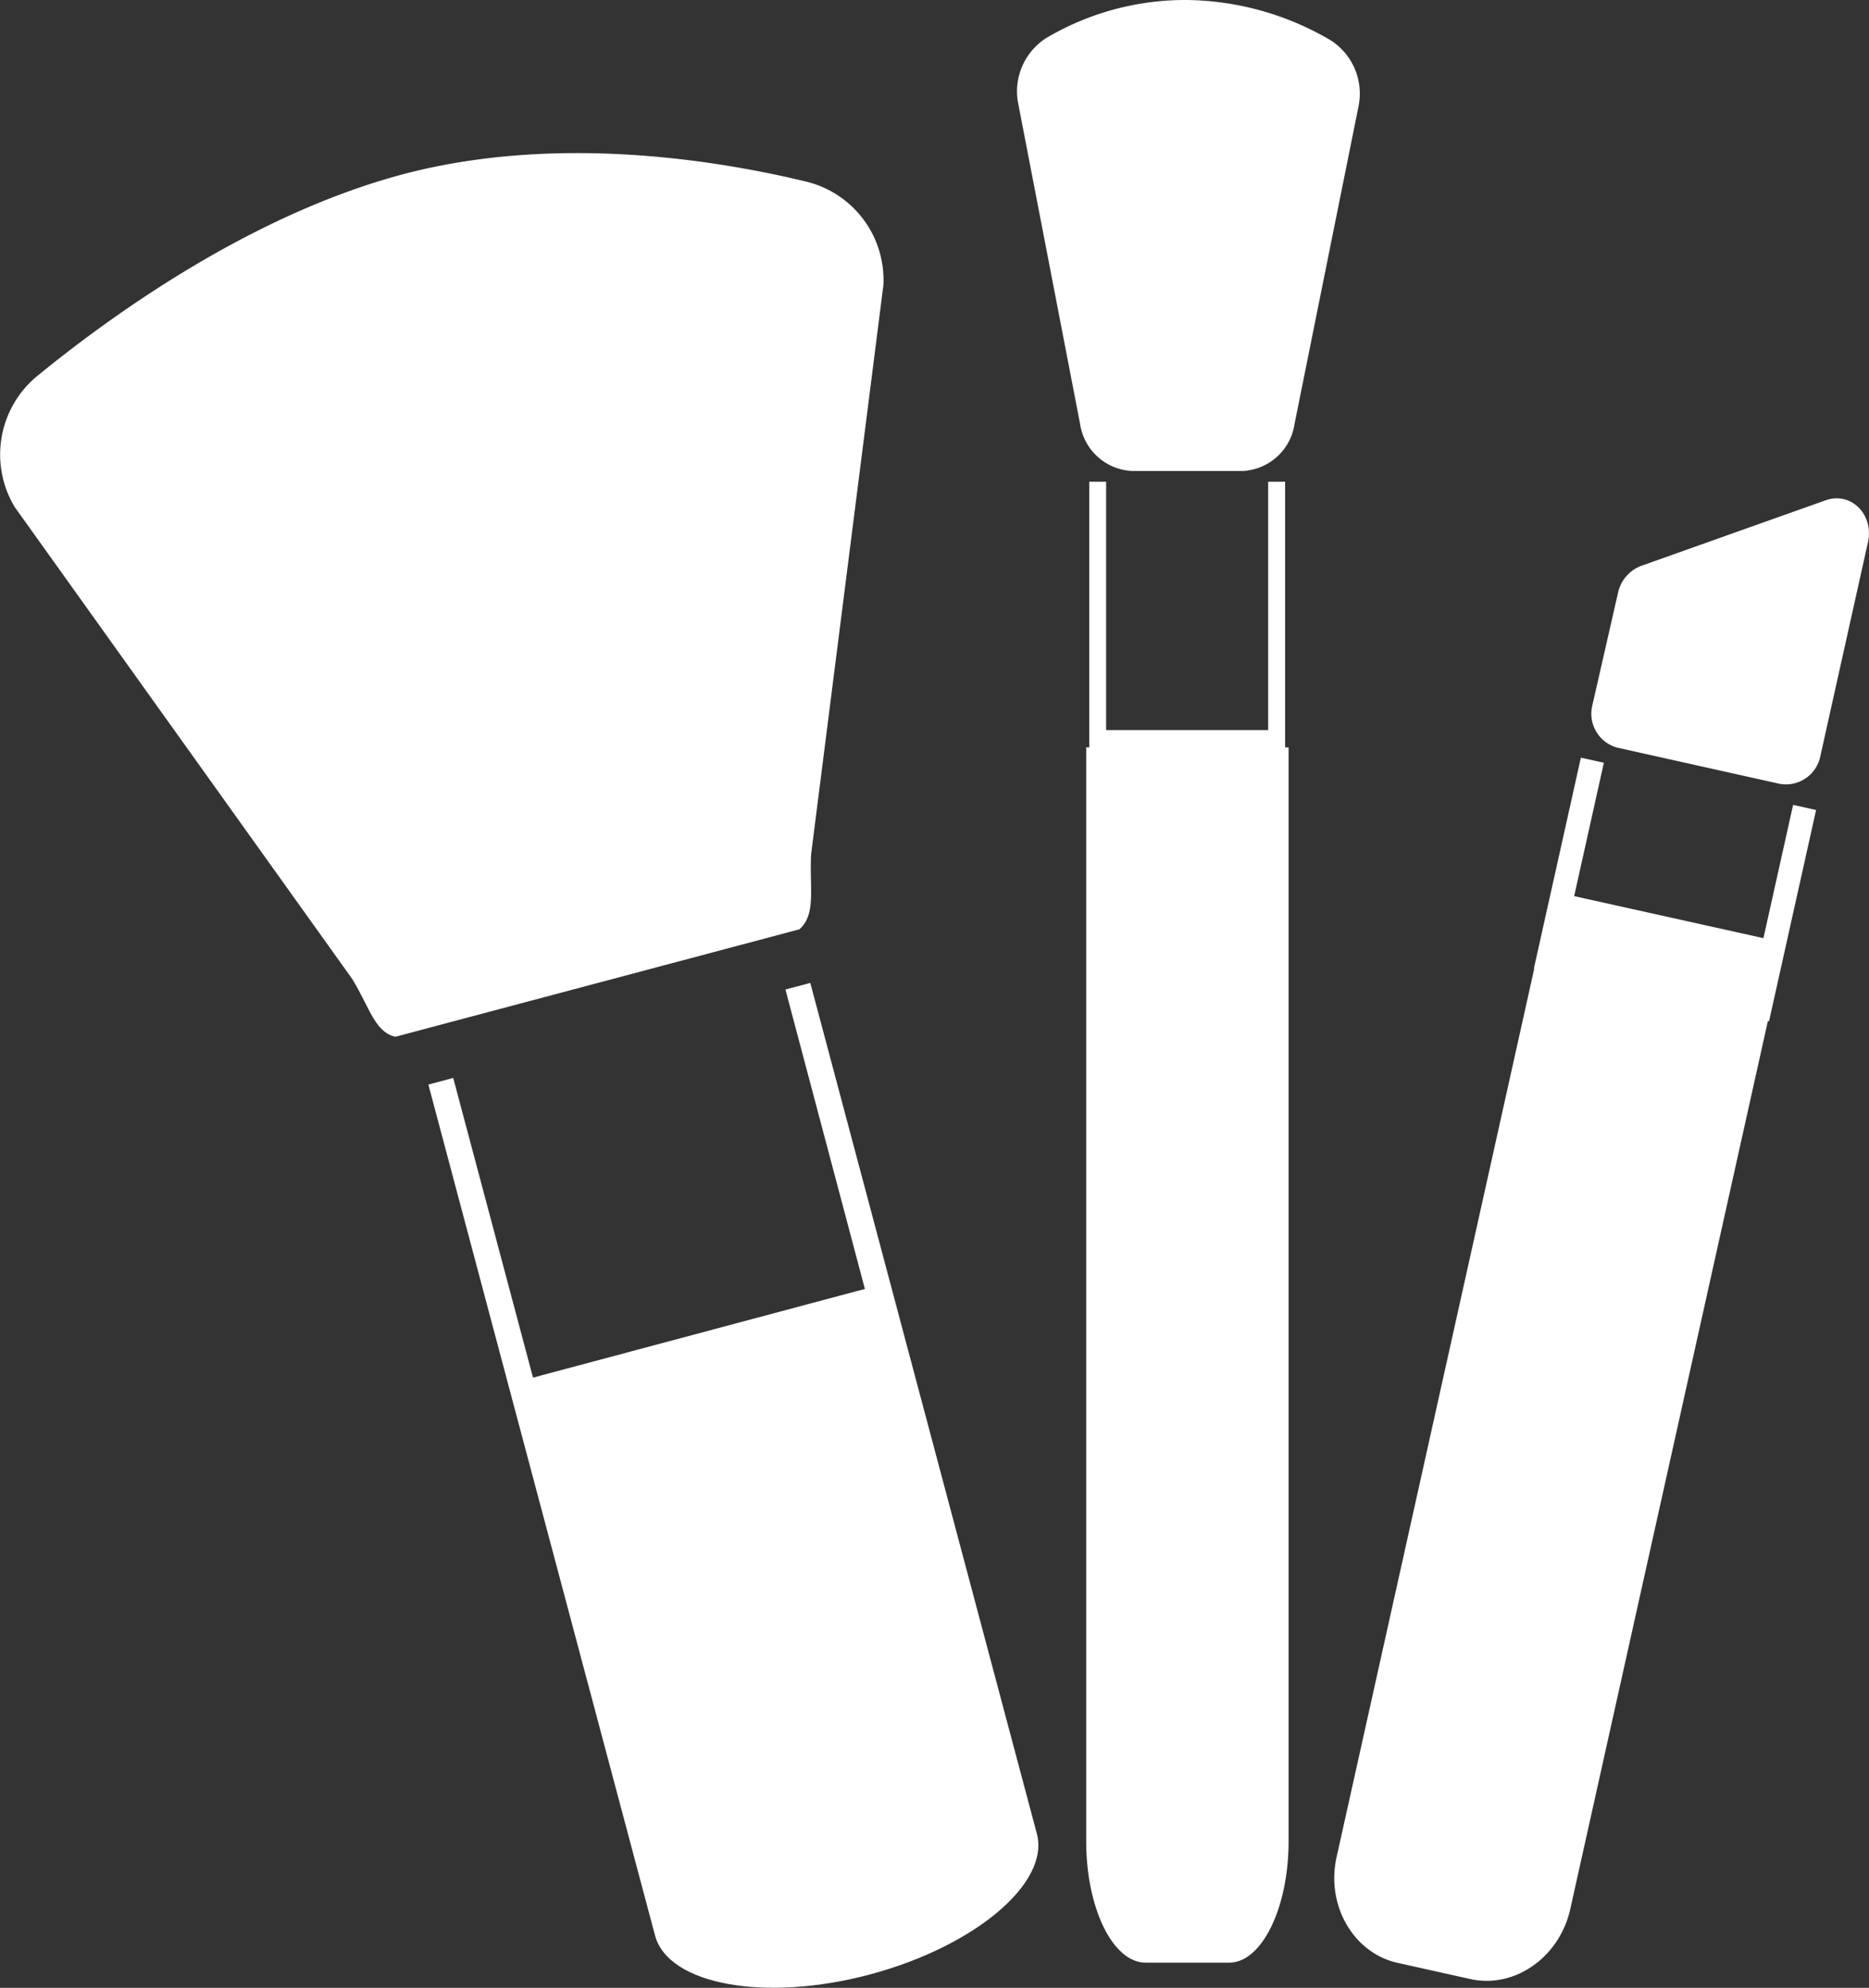
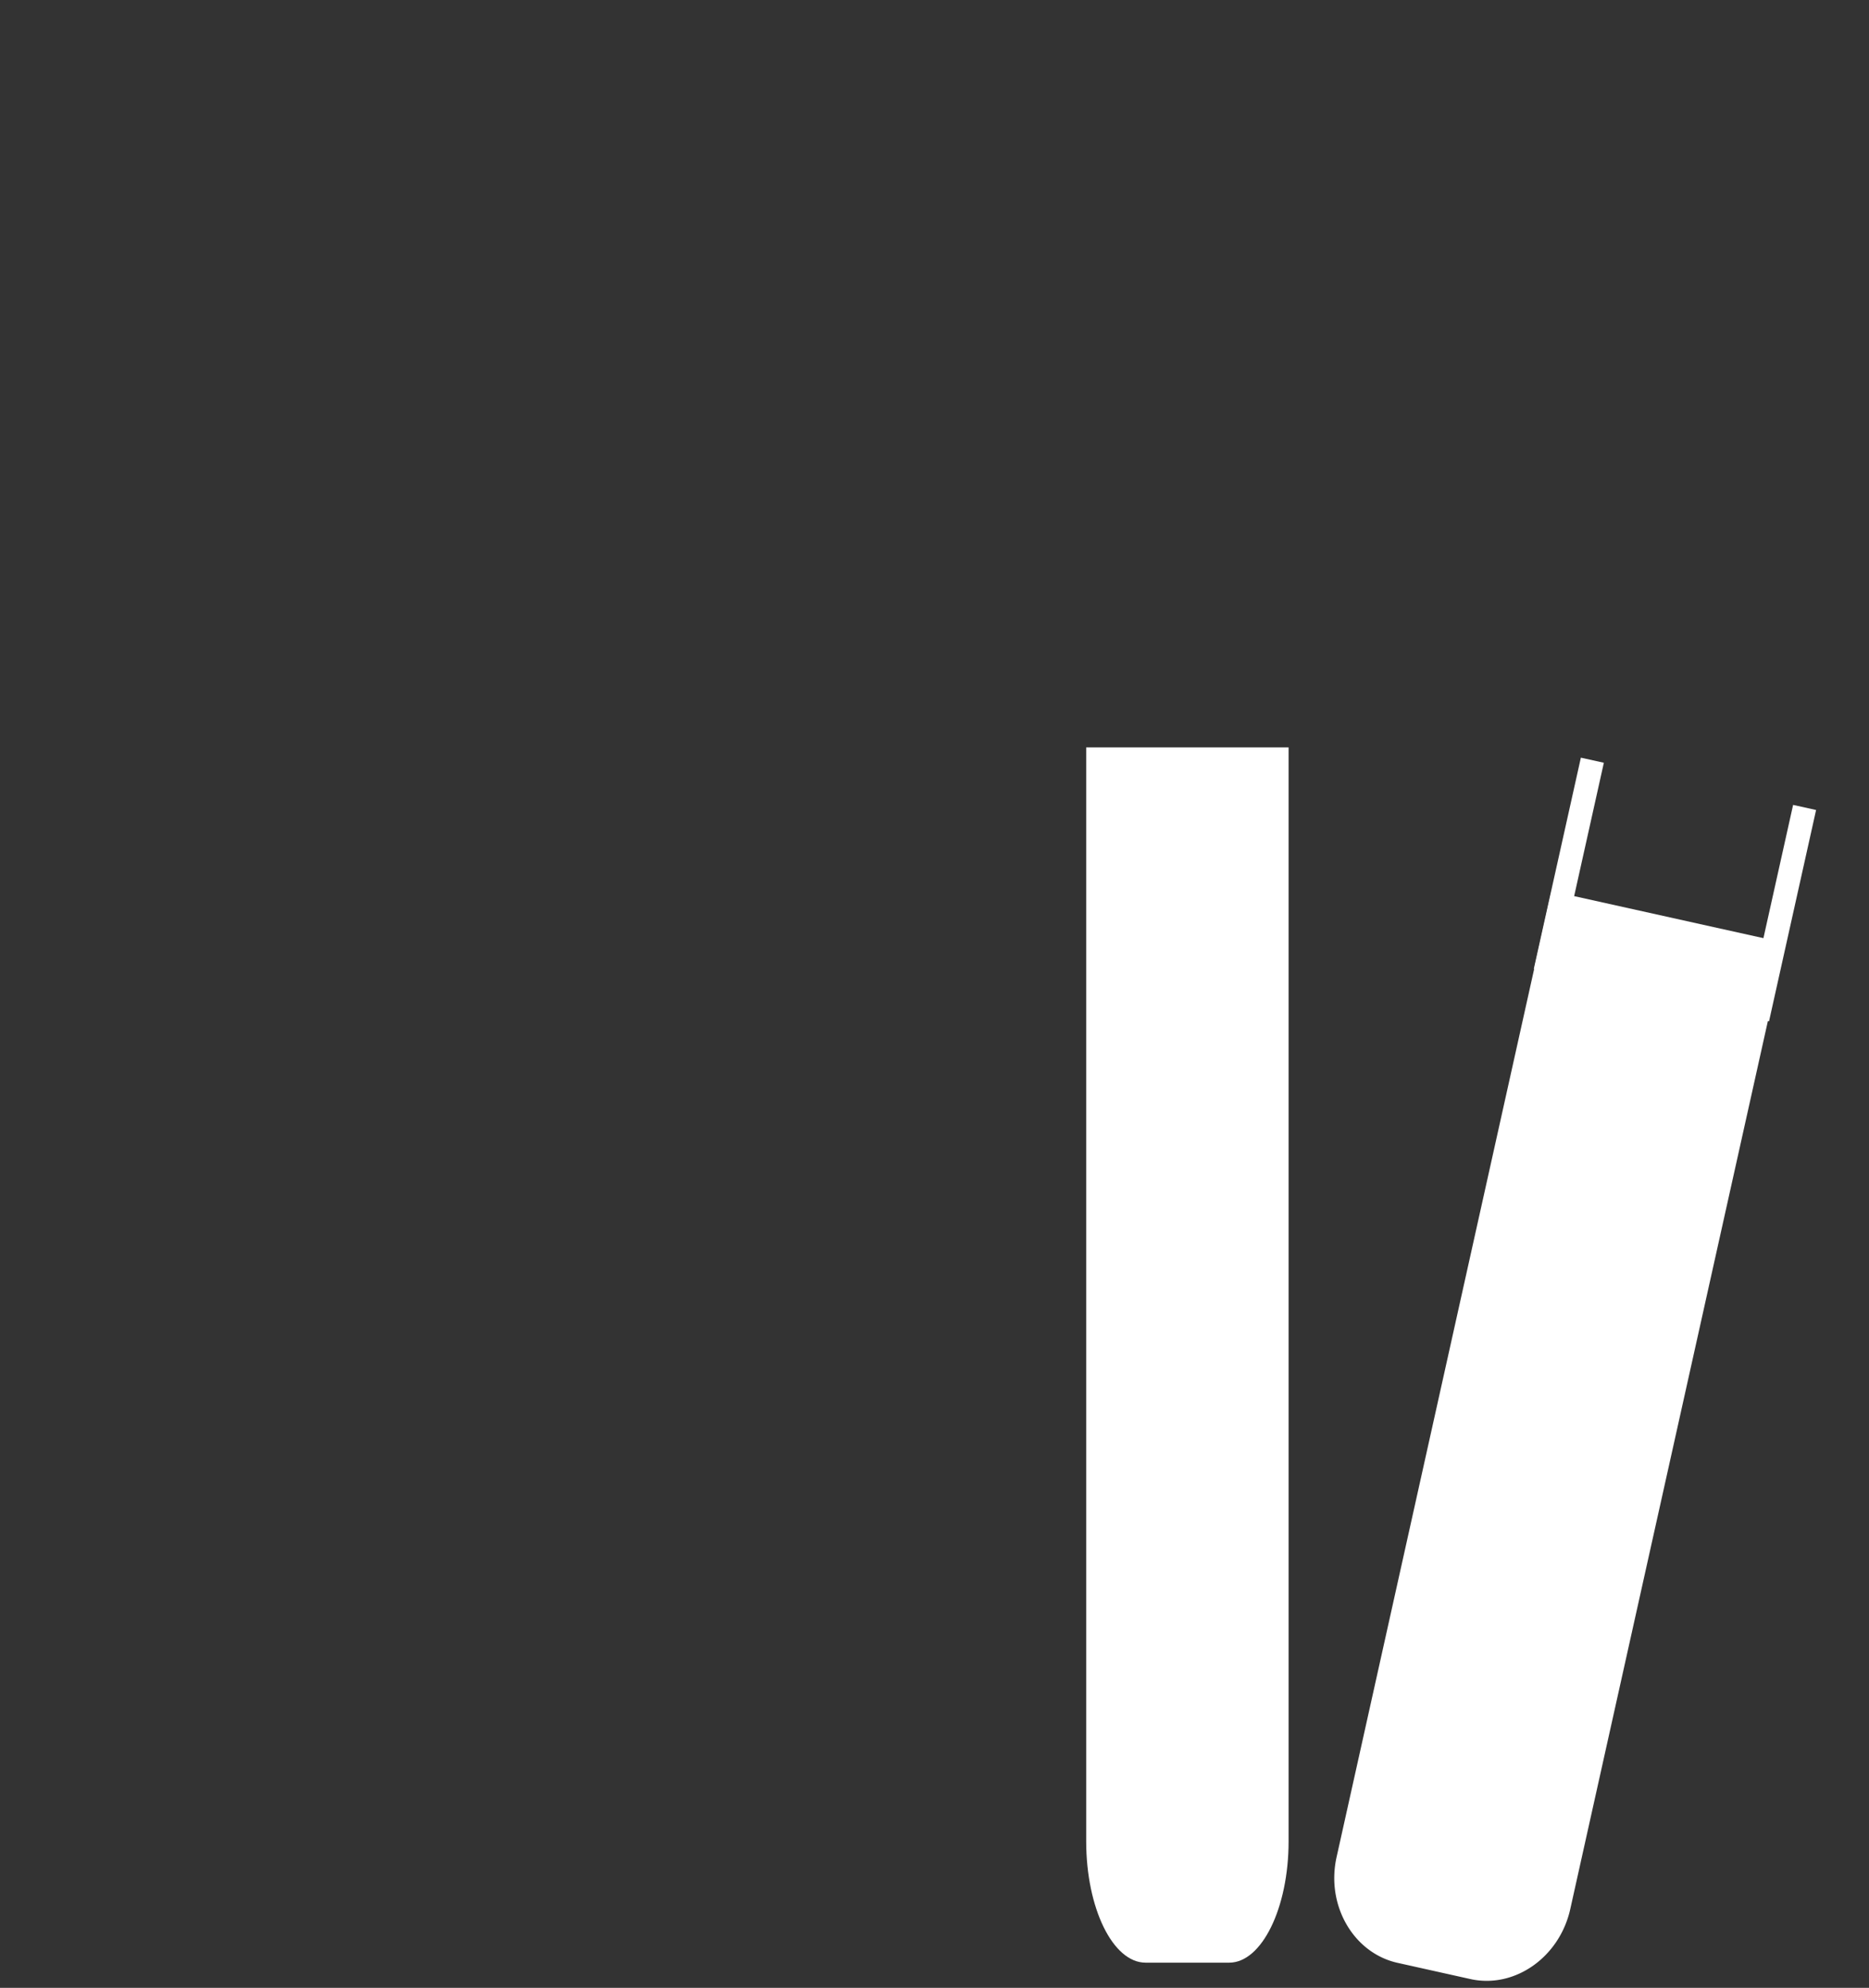
<svg xmlns="http://www.w3.org/2000/svg" viewBox="0 0 220.42 234.42">
  <rect x="0" y="0" width="220.42" height="234.42" fill="#333333" stroke="none" />
  <defs>
    <style>.cls-1{fill:#fff;}</style>
  </defs>
  <g id="Capa_2" data-name="Capa 2">
    <g id="object">
-       <path class="cls-1" d="M46.64,122.26l47.64-12.67c2-1.77,1.17-4.82,1.38-8.87l8.52-67.07a11.93,11.93,0,0,0-9.09-12.23c-10.85-2.62-29.35-5.53-47.07-1C30.14,25.05,13.67,36.76,4.39,44.34A12,12,0,0,0,1.74,59.8l39.8,55.65C43.64,118.91,44.22,121.72,46.64,122.26Z" />
-       <path class="cls-1" d="M122.28,216.24l-17.31-65h0l-9.41-35.33-2.93.78L102,152,62.86,162.46l-9.41-35.34-2.93.78,9.41,35.34h0l17.32,65c1.55,5.83,13,7.9,25.35,4.6S123.84,222.07,122.28,216.24Z" />
      <path class="cls-1" d="M128.1,88.14v129c0,7.87,3.14,14.31,7,14.31h9.87c3.83,0,7-6.44,7-14.31v-129Z" />
-       <polygon class="cls-1" points="149.56 56.81 149.56 86.1 130.45 86.1 130.45 56.81 128.46 56.81 128.46 90.19 151.56 90.19 151.56 56.81 149.56 56.81" />
-       <path class="cls-1" d="M133.5,55.54h13.06A6.5,6.5,0,0,0,152.67,50l7.52-37.33a7.47,7.47,0,0,0-3.26-7.92A34.19,34.19,0,0,0,140,0a32.16,32.16,0,0,0-16.65,4.51,7.46,7.46,0,0,0-3.24,7.84L127.38,50A6.51,6.51,0,0,0,133.5,55.54Z" />
      <path class="cls-1" d="M183,105.09a4.94,4.94,0,0,0-.15.55L157.63,219c-1.27,5.7,2,11.31,7.18,12.47l8.58,1.91c5.22,1.17,10.53-2.55,11.8-8.25l25.23-113.37c0-.18.07-.37.1-.56Z" />
      <polygon class="cls-1" points="211.47 94.92 206.58 116.87 184.26 111.91 189.15 89.95 186.44 89.35 180.89 114.26 208.63 120.44 214.18 95.52 211.47 94.92" />
-       <path class="cls-1" d="M190.75,88.17l19.16,4.27a4.15,4.15,0,0,0,4.79-3.35l5.6-25.16c.72-3.24-2-6-5-4.93l-21.8,7.75A4.4,4.4,0,0,0,190.8,70l-3,13.15A4.14,4.14,0,0,0,190.75,88.17Z" />
    </g>
  </g>
</svg>